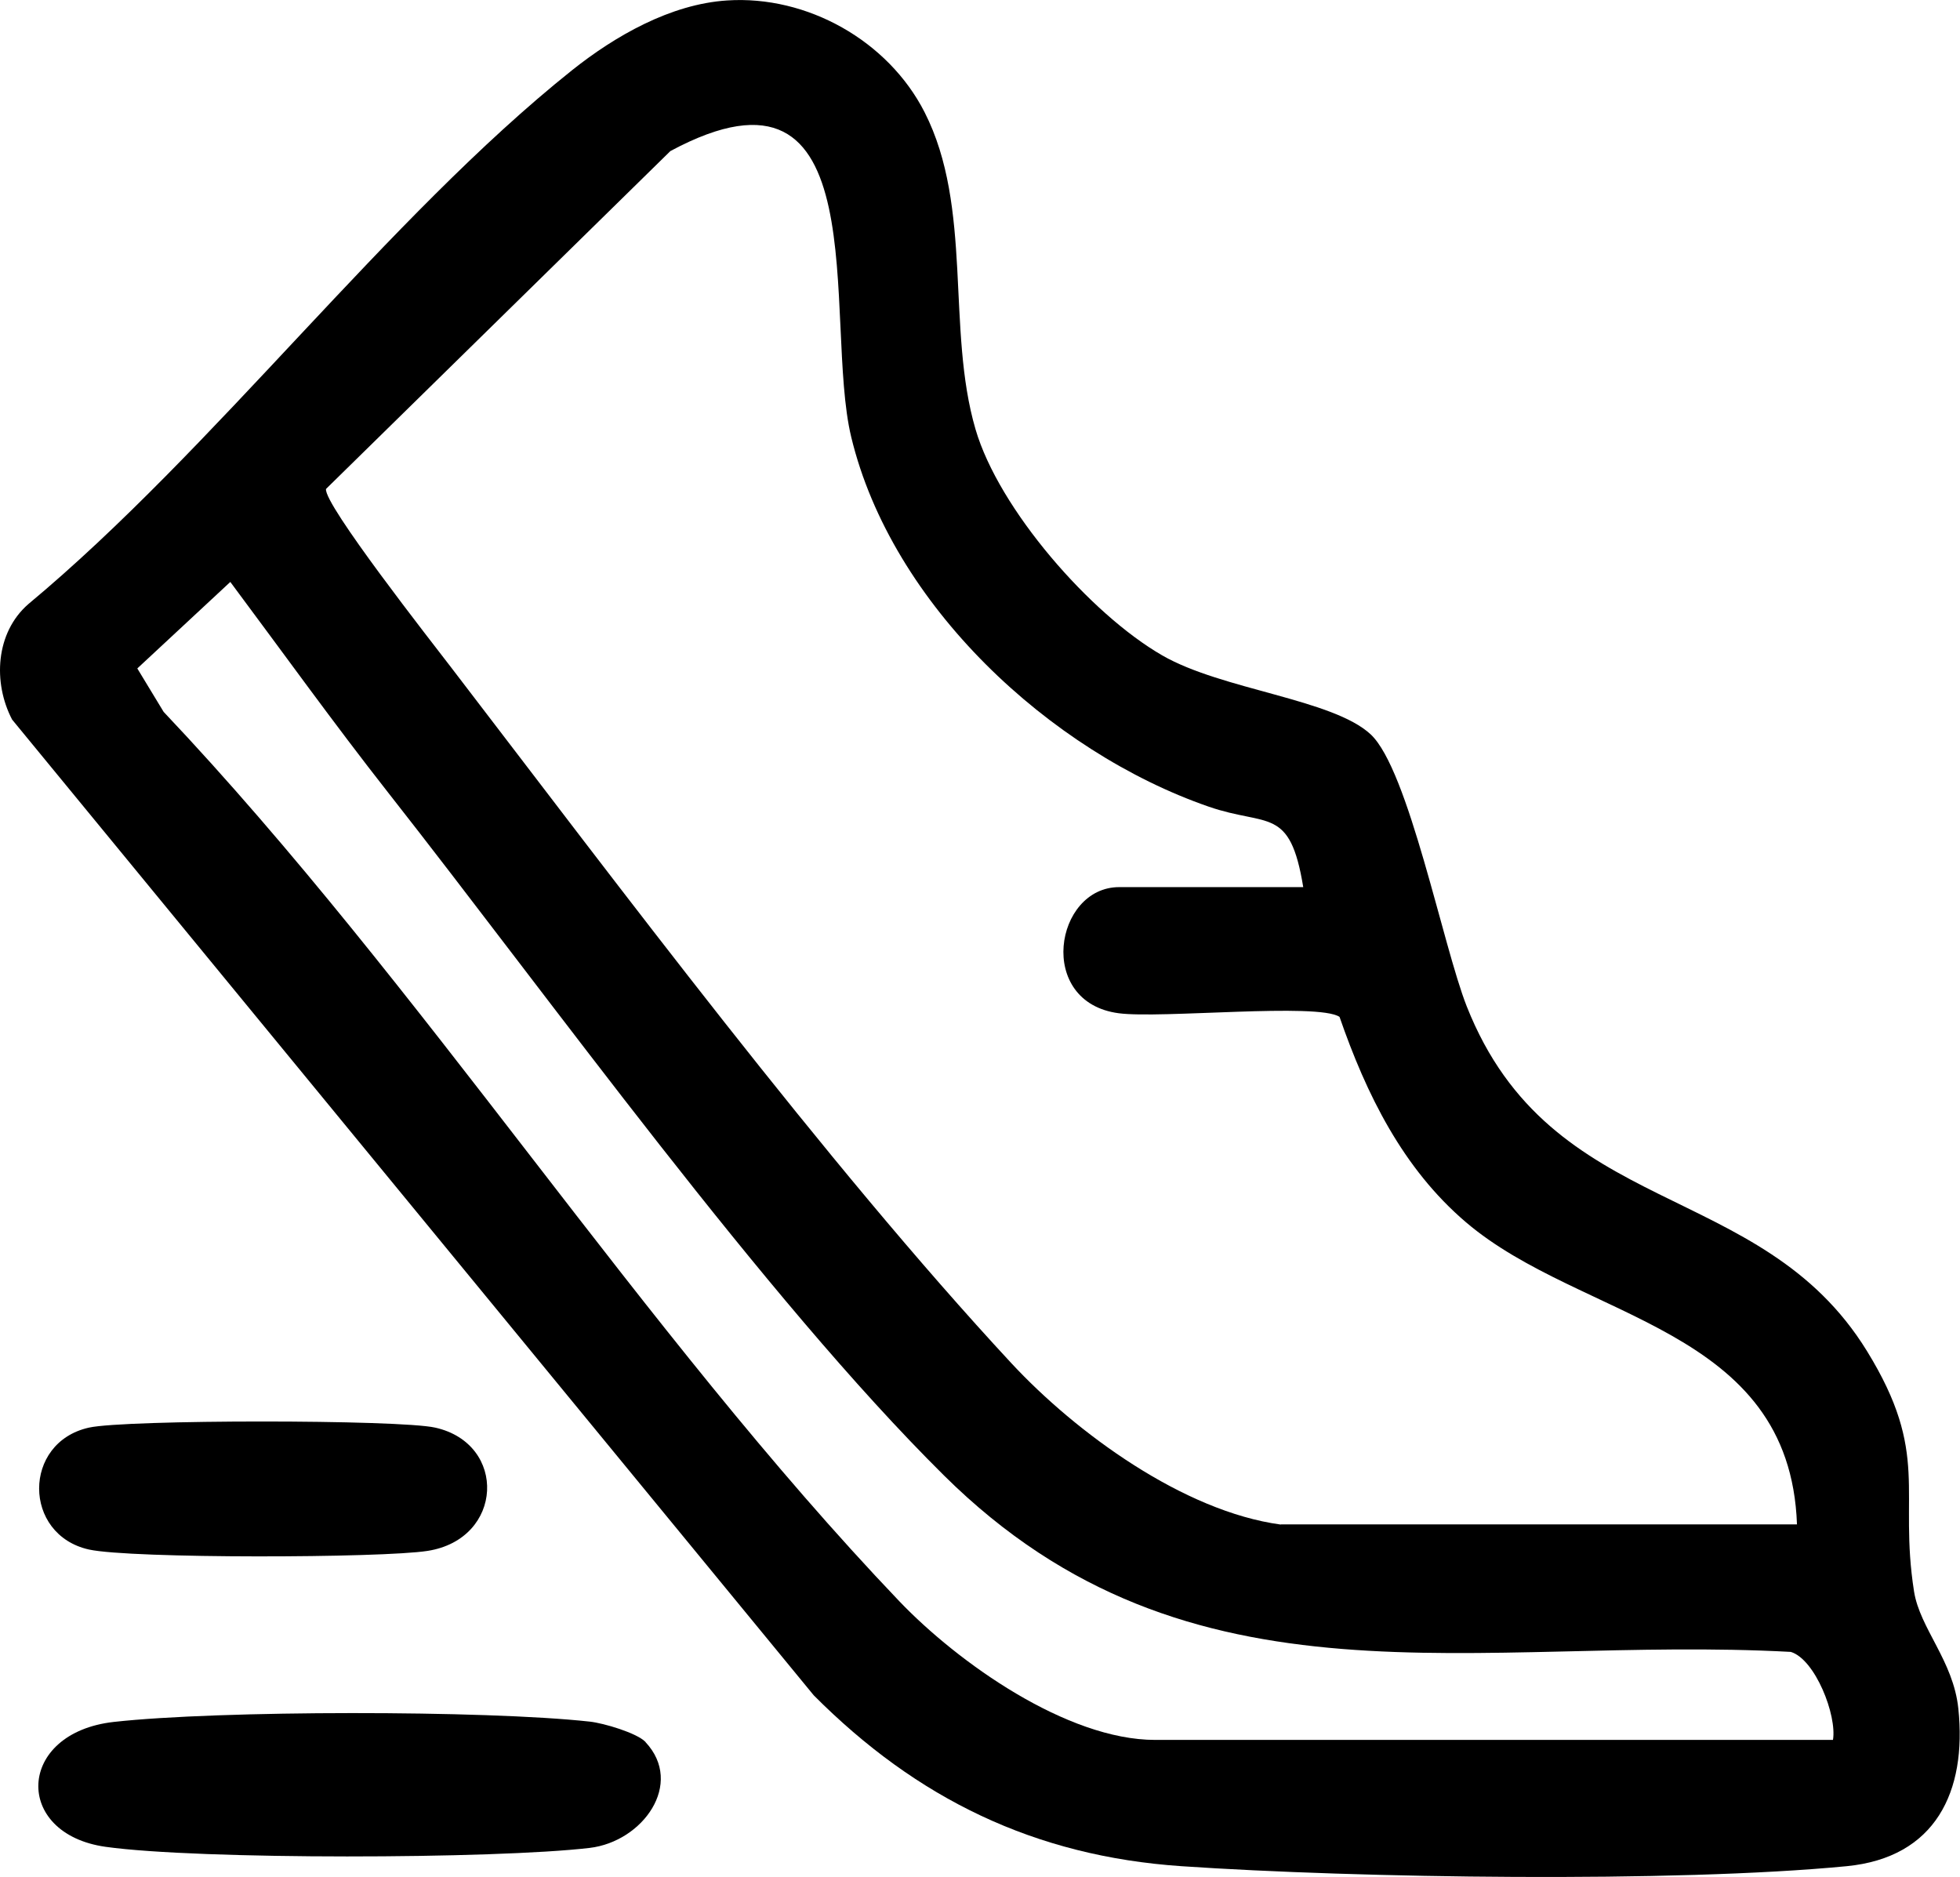
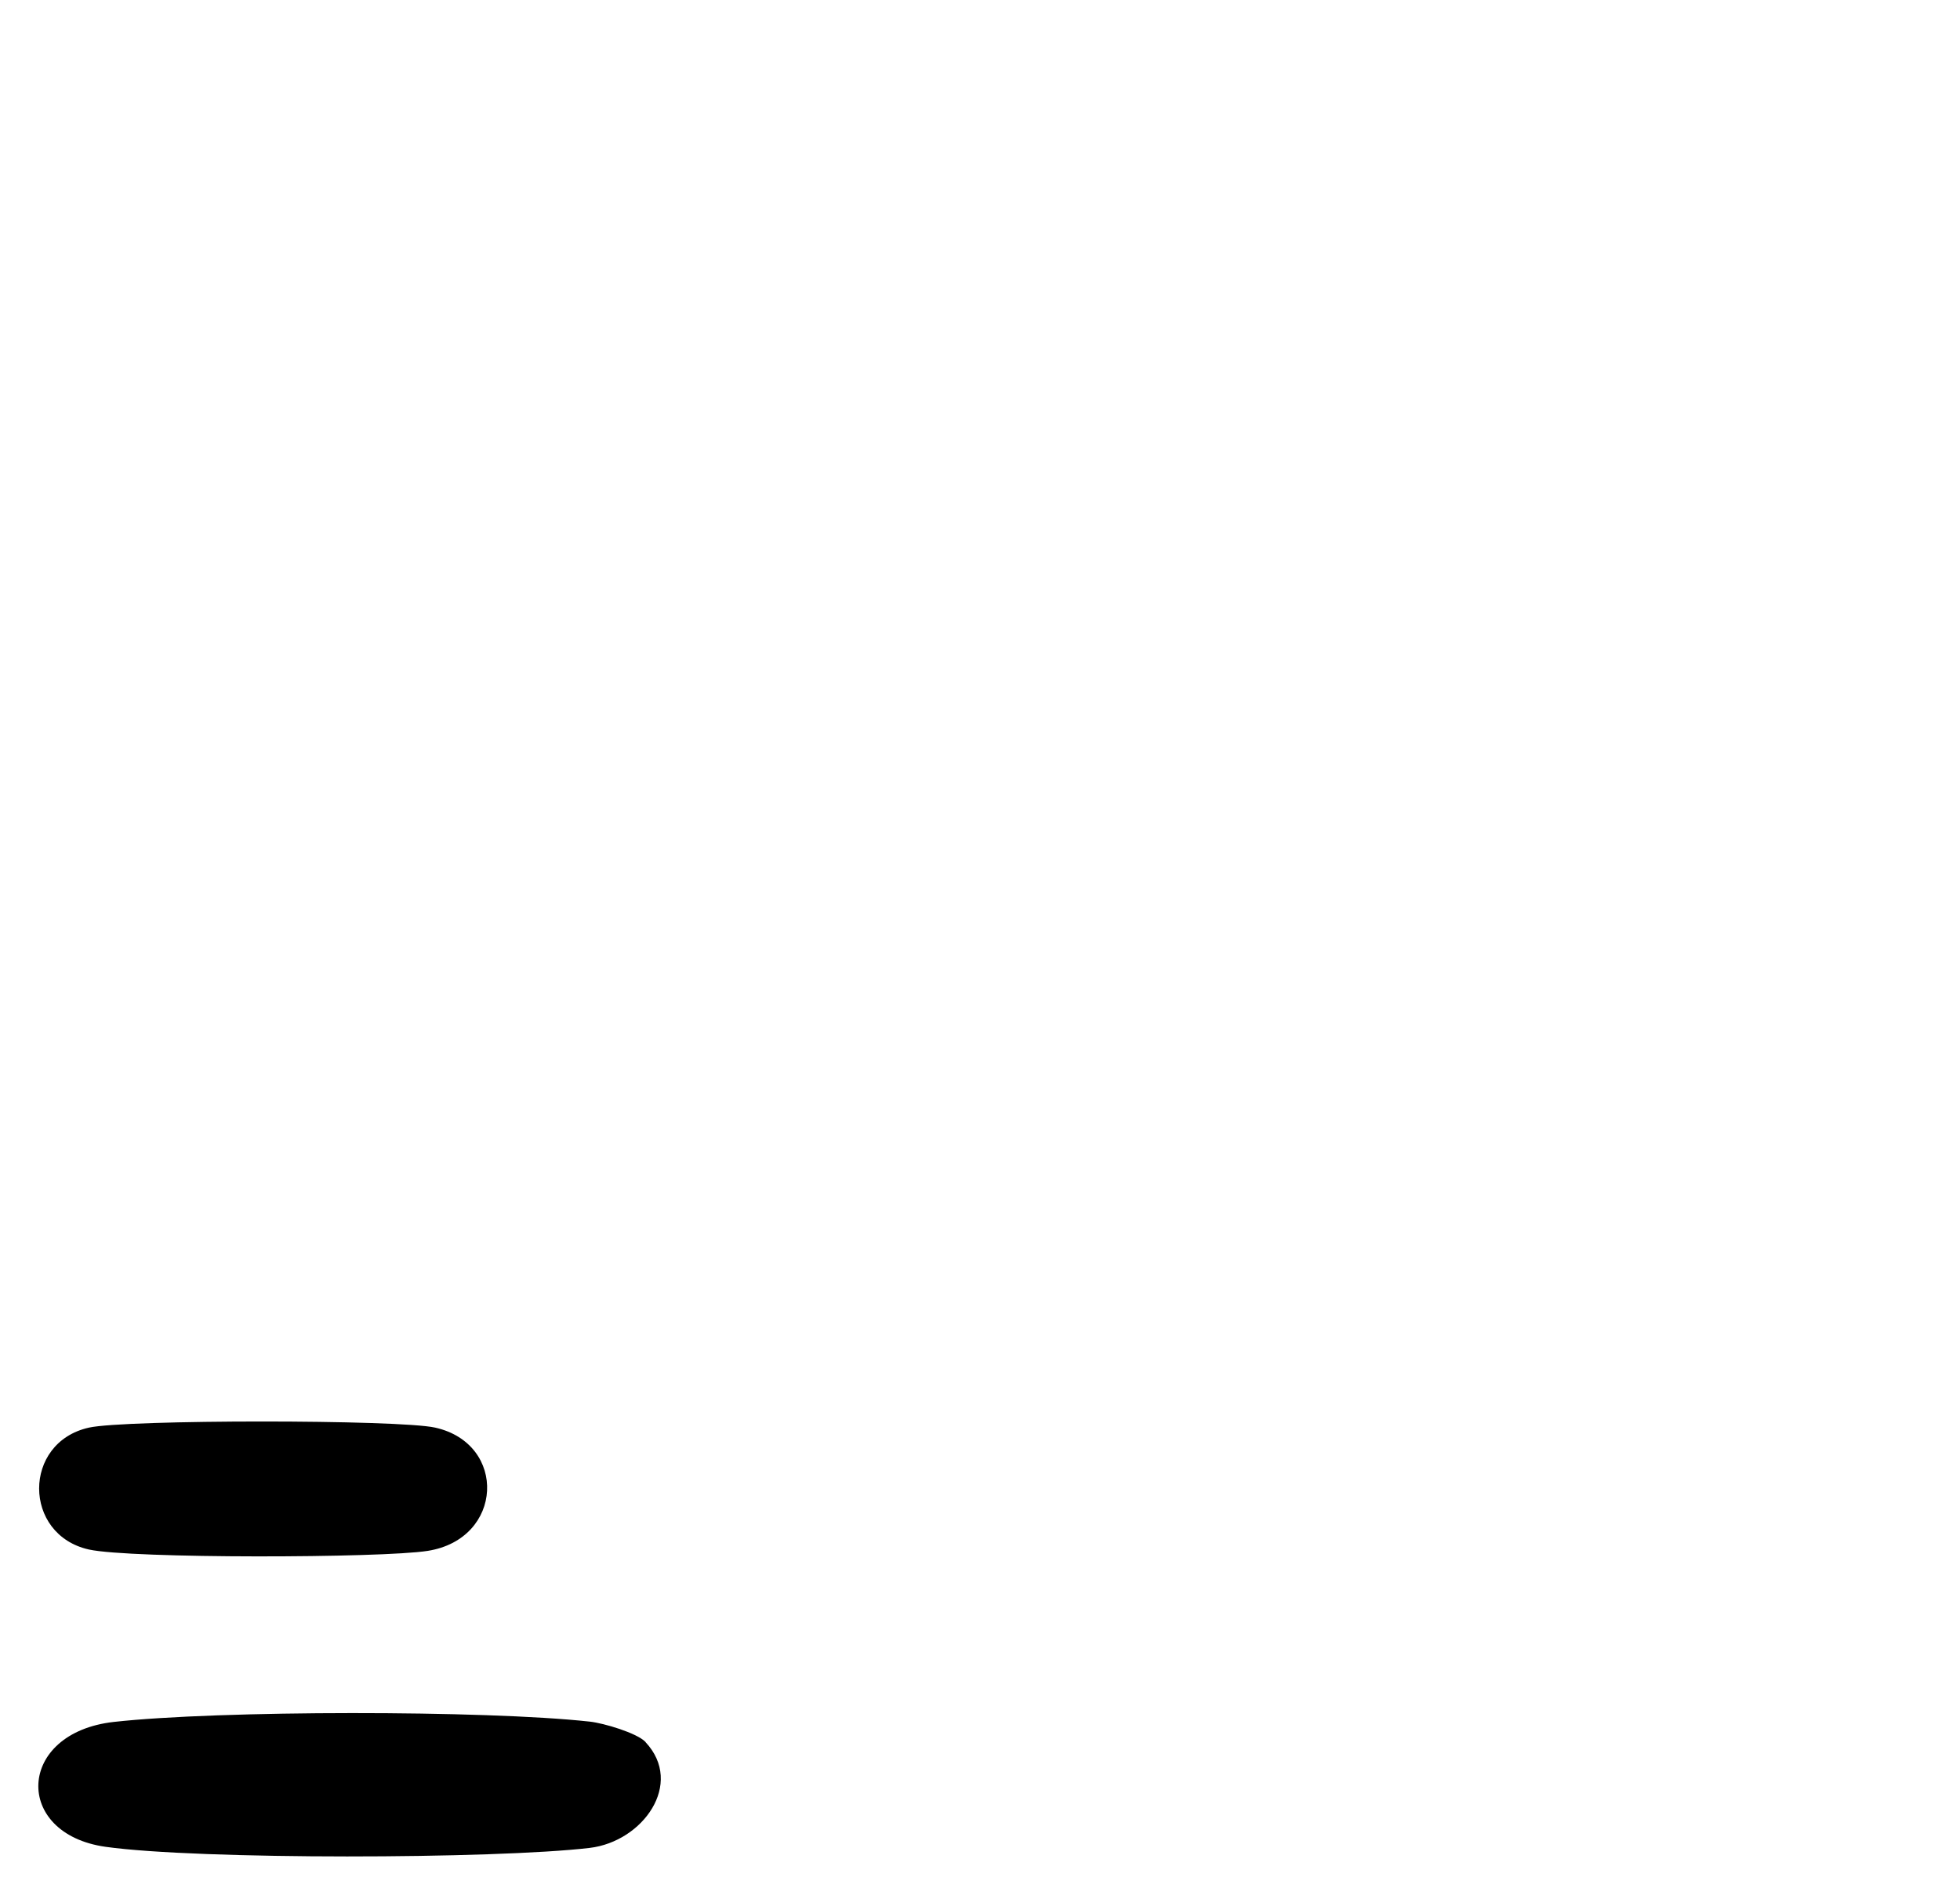
<svg xmlns="http://www.w3.org/2000/svg" viewBox="0 0 129.61 124.1" version="1.1" id="Layer_1">
-   <path d="M48.08.03c5.29-.35,10.65,2.66,13.06,7.39,3.21,6.3,1.43,14.35,3.37,20.97,1.54,5.27,7.59,12.21,12.35,14.95,3.96,2.28,11.27,2.88,13.78,5.22s4.77,13.97,6.35,17.98c5.6,14.15,19.42,11.34,26.47,22.8,4.21,6.84,2.07,9.26,3.11,15.89.39,2.46,2.6,4.58,2.93,7.75.57,5.48-1.5,9.85-7.39,10.42-11.37,1.1-32.38.79-43.98,0-9.71-.66-17.51-4.46-24.32-11.3L.8,47.58c-1.27-2.43-1.11-5.74,1.08-7.64C14.14,29.74,25.63,14.38,37.82,4.65,40.68,2.37,44.35.27,48.08.03ZM84.7,100.8h34.13c-.47-13.12-14.24-13.46-21.89-19.98-4.18-3.56-6.59-8.47-8.36-13.58-1.43-.95-11.81.13-14.6-.24-5.49-.72-4.24-8.34.03-8.34h12.17c-.88-5.38-2.34-3.97-6.25-5.32-10.51-3.64-20.97-13.36-23.64-24.44-1.88-7.79,1.91-26.36-11.96-18.91l-22.77,22.34c-.19.98,7,10.14,8.24,11.76,11.18,14.58,24.75,32.76,37.07,46.04,4.29,4.62,11.4,9.81,17.82,10.68ZM121.21,115.05c.27-1.62-1.17-5.33-2.79-5.82-20.79-1.12-39.69,4.49-56-11.67-11.92-11.81-26.03-31.51-36.76-45.16-3.58-4.56-6.97-9.28-10.43-13.92l-6.15,5.72,1.74,2.87c17.12,18.09,31.6,40.95,48.64,58.8,3.88,4.06,11.09,9.18,16.93,9.18h44.82Z" />
  <path d="M42.69,115.2c2.57,2.75-.18,6.57-3.69,6.99-6.26.74-25.87.79-32.01-.07-6.14-.86-5.91-7.54.54-8.26,6.9-.77,24.58-.78,31.47-.02.92.1,3.12.75,3.69,1.35Z" />
  <path d="M5.88,94.4c2.41-.54,20.5-.54,22.9,0,4.78,1.07,4.53,7.36-.5,8.15-3.04.48-19.63.52-22.4-.09-4.38-.98-4.4-7.08,0-8.06Z" />
</svg>